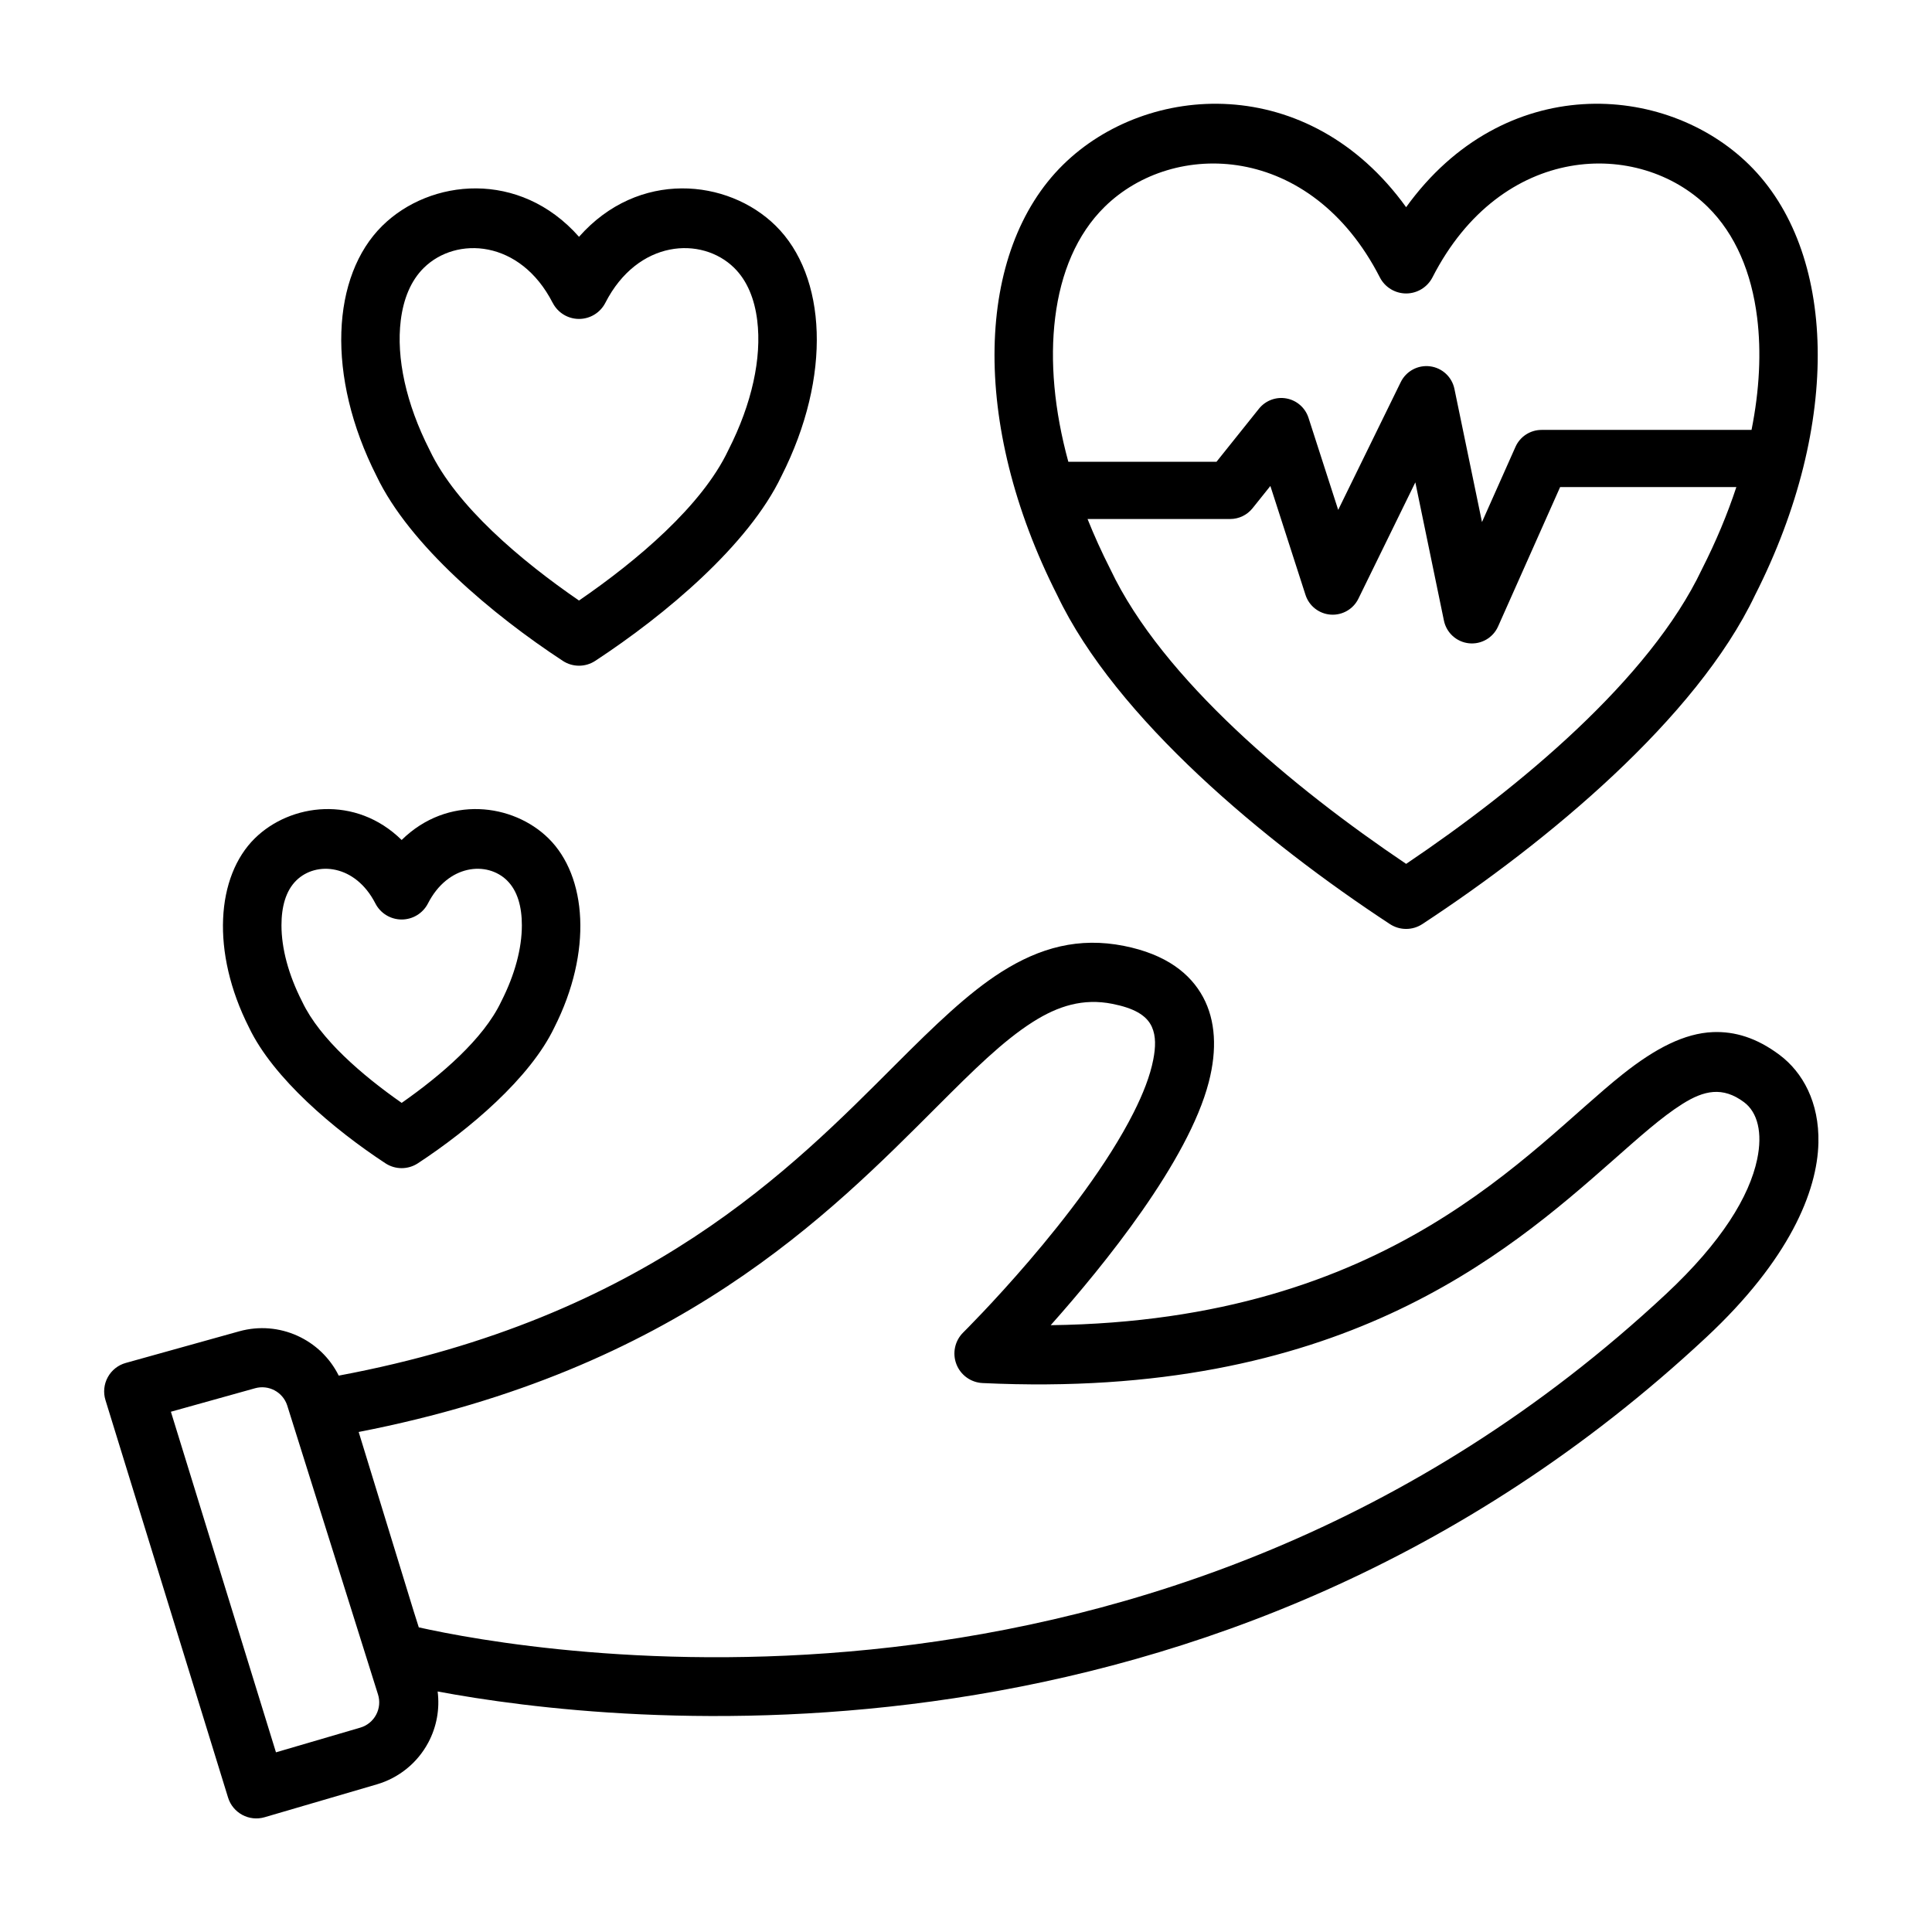
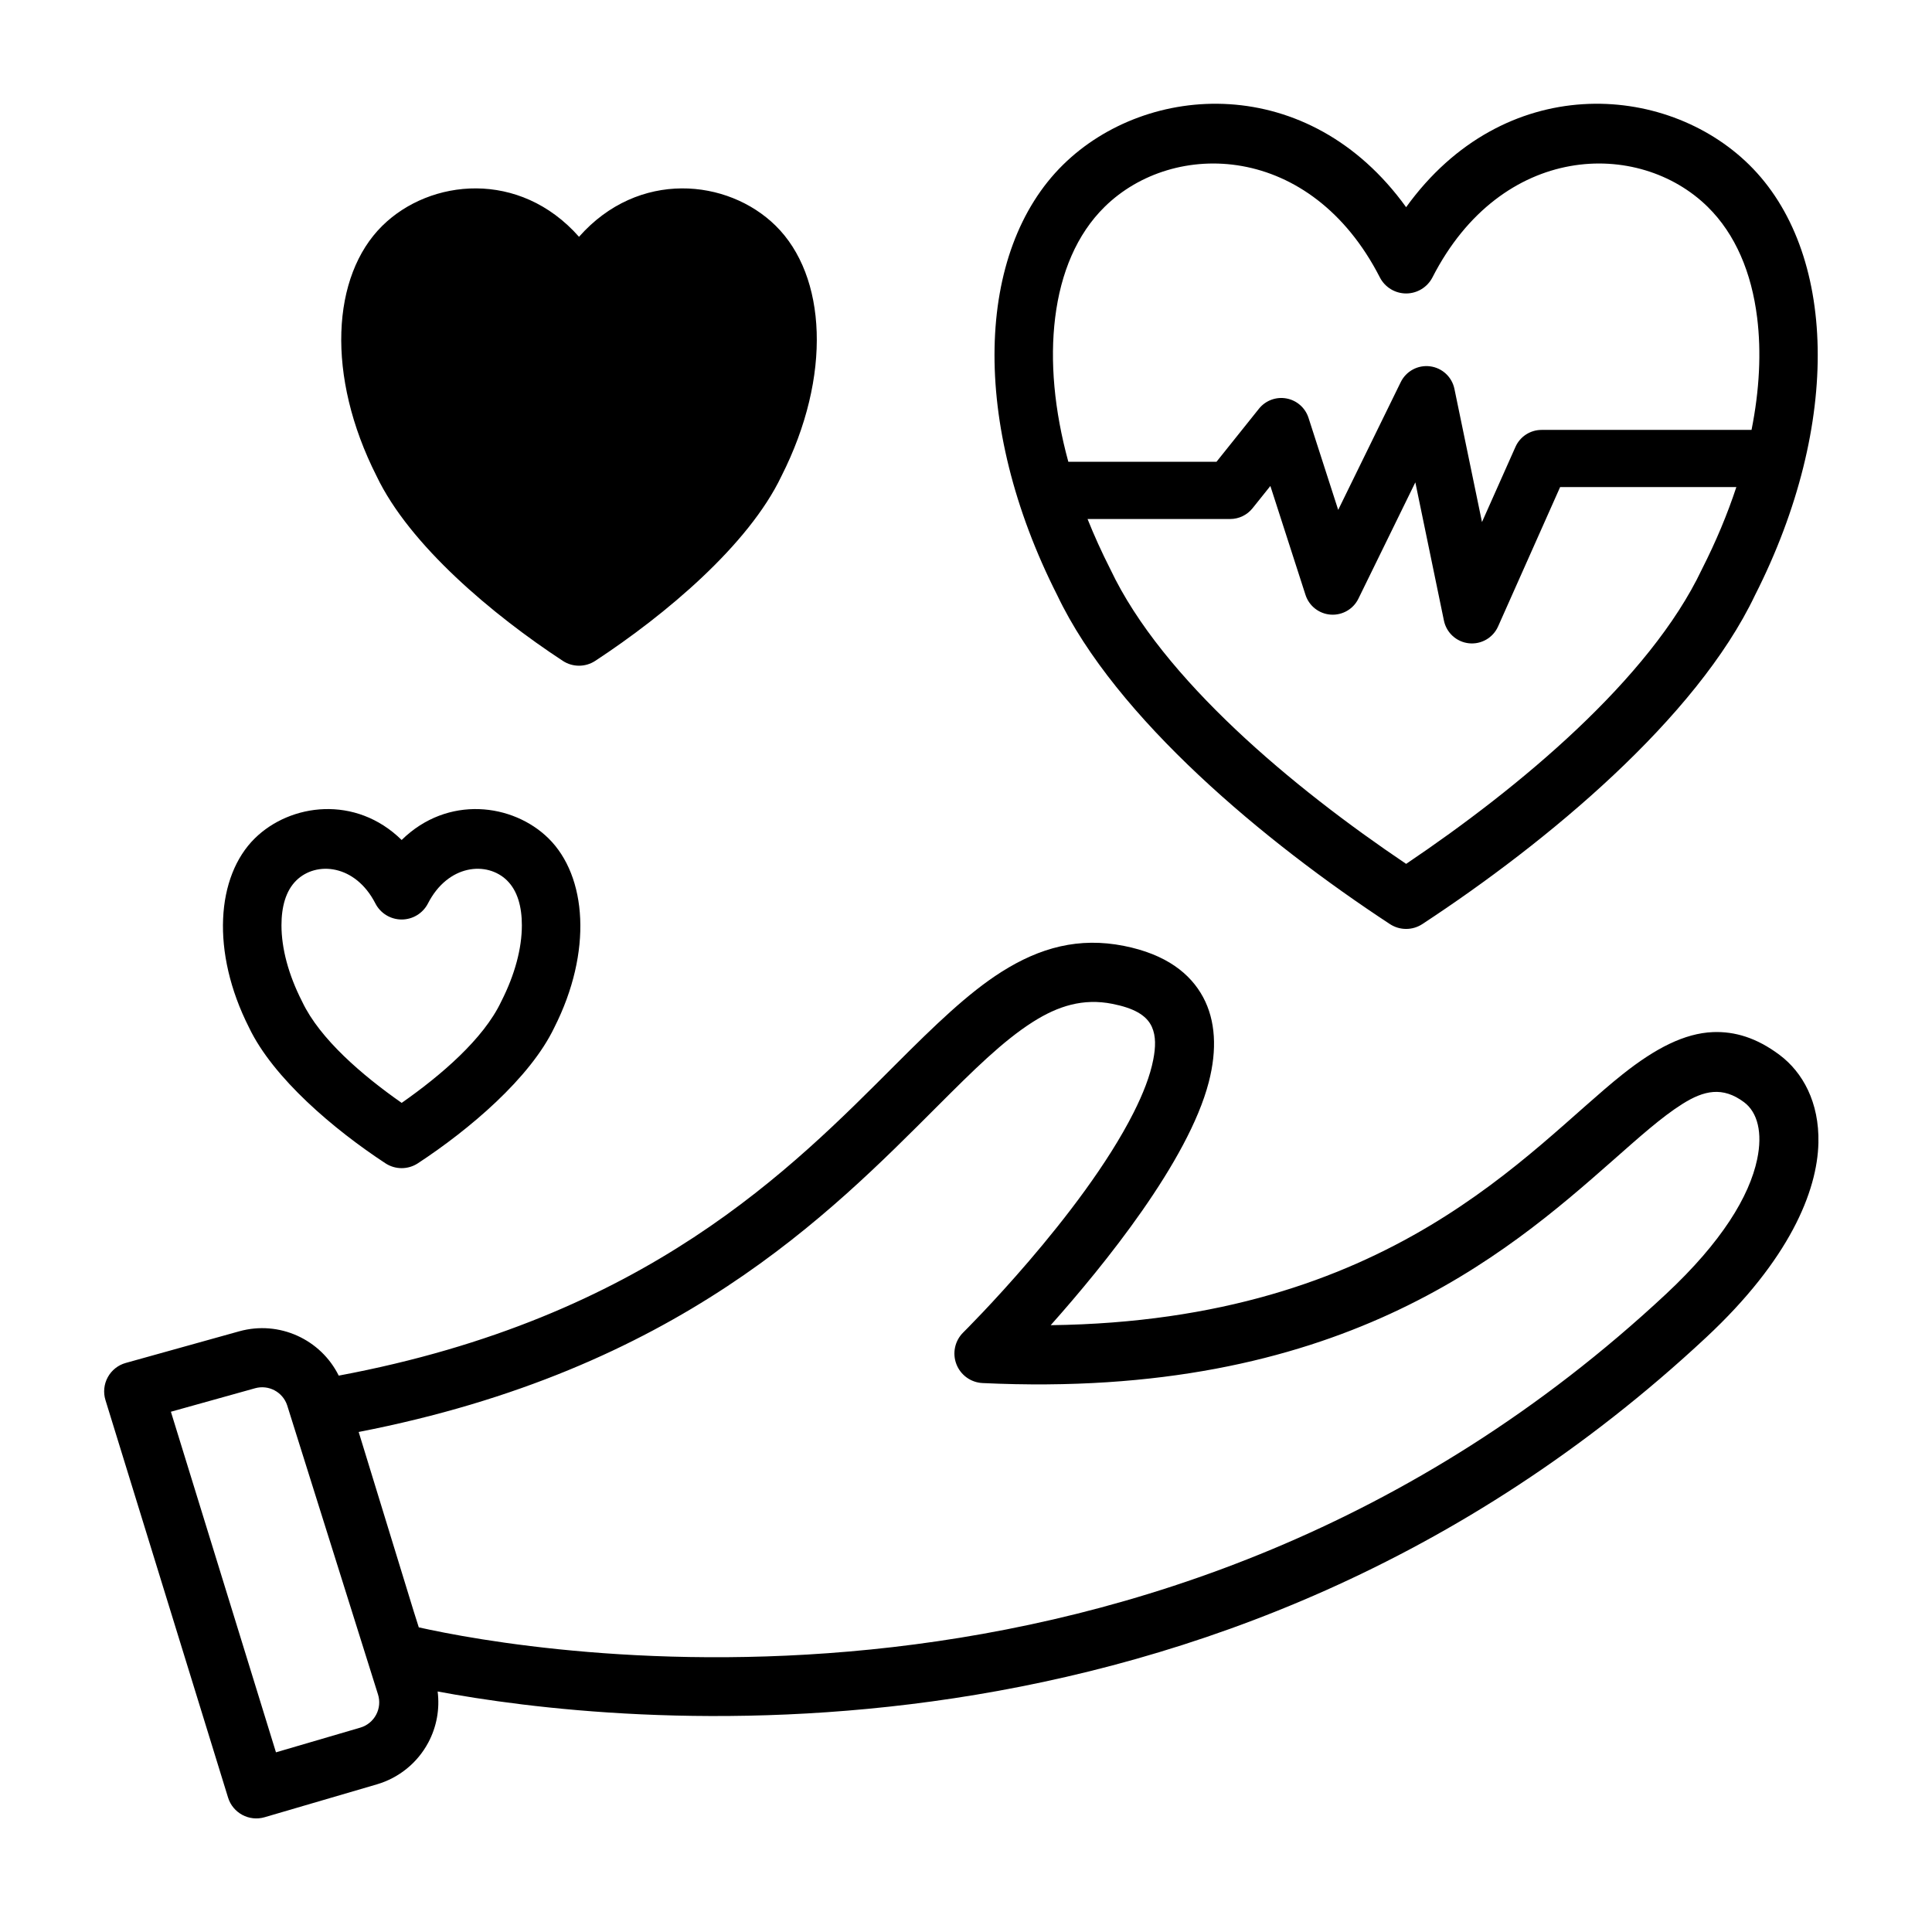
<svg xmlns="http://www.w3.org/2000/svg" fill="#000000" width="800px" height="800px" version="1.1" viewBox="144 144 512 512">
-   <path d="m233.77 508.56c-4.75-9.602-15.766-14.703-26.367-11.75l-30.074 8.383c-2.039 0.566-3.762 1.938-4.769 3.789-1.016 1.855-1.234 4.043-0.609 6.066l32.488 105.33c1.262 4.09 5.578 6.41 9.688 5.207 0 0 16.848-4.934 29.762-8.715 5.844-1.715 10.754-5.707 13.613-11.078 2.227-4.172 3.07-8.906 2.477-13.531 46.488 8.711 206.32 27.363 336.21-93.867 21.953-20.488 29.418-38.605 29.711-51.527 0.242-10.762-4.16-18.691-10.281-23.289-6.109-4.586-11.91-6.273-17.637-6.059-7.57 0.293-15.324 4.316-23.945 11.16-25.023 19.871-61.348 65.371-151.59 66.512 14.227-15.984 36.465-43.457 41.891-64.41 2.234-8.609 1.816-16.352-1.496-22.508-3.367-6.269-9.805-11.379-20.984-13.598-11.93-2.371-22.242 0.414-32.48 6.902-8.852 5.613-17.719 14.219-27.891 24.387-27.648 27.637-66.035 67.301-147.71 82.59zm10.402 84.477-24.066-76.609c-1.168-3.535-4.91-5.527-8.496-4.531 0 0-22.32 6.227-22.32 6.227s27.844 90.262 27.844 90.262 22.348-6.547 22.352-6.547c1.801-0.527 3.312-1.758 4.191-3.414 0.883-1.656 1.062-3.598 0.496-5.387zm10.809-17.77c28.469 6.367 196.19 37.047 330.52-88.324 14.816-13.828 22.109-25.934 24.164-35.707 1.484-7.043 0.121-12.445-3.457-15.129-5.695-4.273-10.688-3.117-16.352 0.453-5.535 3.484-11.477 8.832-18.473 14.996-28.566 25.18-72.879 63.422-166.99 58.969-3.102-0.148-5.828-2.113-6.941-5.016-1.117-2.898-0.41-6.18 1.793-8.371 0 0 31.473-31.109 45.18-58.301 2.477-4.914 4.363-9.672 5.207-14.047 0.625-3.238 0.738-6.191-0.375-8.656-1.441-3.195-4.953-5.008-10.461-6.102-7.75-1.539-14.387 0.555-21.039 4.769-8.031 5.09-15.977 13.012-25.203 22.234-28.887 28.871-68.984 70.02-153.5 86.453l14.574 47.496 1.352 4.269zm-4.535-208.66c-12.184-11.973-29.504-9.695-38.914-0.441-10.199 10.039-11.699 30.074-1.535 50.145 6.406 13.41 22.523 27.035 36.152 35.977 2.606 1.711 5.981 1.711 8.59 0 13.625-8.941 29.742-22.566 36.152-35.973 10.164-20.074 8.664-40.109-1.539-50.148-9.41-9.258-26.723-11.531-38.914 0.441zm-6.969 16.809c1.34 2.617 4.031 4.262 6.969 4.262 2.941 0 5.633-1.648 6.973-4.262 5.301-10.355 15.652-11.297 20.953-6.082v0.004c2.82 2.769 3.93 7.031 3.93 11.883 0 6.117-1.863 13.09-5.418 20.086-0.035 0.062-0.062 0.129-0.094 0.191-4.668 9.844-15.945 19.5-26.34 26.777-10.402-7.273-21.68-16.938-26.344-26.777-0.031-0.062-0.062-0.129-0.094-0.191-3.559-6.992-5.418-13.969-5.418-20.086 0-4.856 1.109-9.113 3.926-11.887 5.305-5.215 15.656-4.269 20.957 6.082zm273.16-184.51c-25.871-35.871-68.641-33.156-90.91-11.246-23.195 22.824-24.699 68.445-1.535 114.1 15.508 32.594 55.023 65.406 88.152 87.133 2.606 1.711 5.981 1.711 8.59 0 33.125-21.727 72.641-54.539 88.148-87.133 23.168-45.648 21.664-91.273-1.535-114.1-22.27-21.91-65.035-24.625-90.906 11.246zm87.508 74.176h-46.695l-16.445 36.941c-1.34 3.004-4.465 4.805-7.738 4.453-3.269-0.352-5.941-2.777-6.609-6l-7.578-36.648-15.09 30.828c-1.355 2.773-4.266 4.449-7.348 4.227-3.082-0.219-5.723-2.289-6.672-5.231 0 0-9.312-28.863-9.309-28.863l-4.727 5.906c-1.441 1.797-3.617 2.848-5.918 2.848h-37.805c1.754 4.383 3.75 8.797 5.992 13.211 0.031 0.062 0.062 0.129 0.094 0.191 13.758 29.008 48.352 57.805 78.344 77.992 29.988-20.191 64.578-48.984 78.34-77.992 0.031-0.062 0.059-0.129 0.094-0.191 3.691-7.269 6.719-14.527 9.074-21.668zm-306.7-66.328c-15.746-17.836-39.453-15.391-52.105-2.941-13.496 13.281-14.996 39.812-1.535 66.371 8.719 18.277 30.77 36.77 49.348 48.953 2.606 1.711 5.981 1.711 8.59 0 18.574-12.184 40.629-30.676 49.344-48.953 13.465-26.559 11.965-53.09-1.535-66.371-12.656-12.449-36.355-14.895-52.105 2.941zm-6.969 17.504c1.34 2.617 4.031 4.262 6.969 4.262 2.941 0 5.633-1.648 6.973-4.262 8.594-16.793 25.547-17.738 34.145-9.277 3.481 3.426 5.414 8.289 6.109 13.91 1.238 9.977-1.414 22.113-7.598 34.285-0.035 0.062-0.062 0.129-0.094 0.191-6.973 14.699-24.148 29.211-39.535 39.781-15.391-10.574-32.566-25.082-39.539-39.781-0.031-0.062-0.062-0.129-0.094-0.191-6.184-12.172-8.84-24.309-7.602-34.285 0.699-5.621 2.633-10.484 6.113-13.91 8.594-8.461 25.547-7.512 34.145 9.277zm317.7 33.668c2.109-10.57 2.617-20.633 1.484-29.766-1.473-11.879-5.734-22.09-13.094-29.332-18.297-18-54.656-17.055-72.949 18.68-1.344 2.613-4.035 4.262-6.973 4.262-2.941 0-5.633-1.648-6.969-4.262-18.297-35.734-54.656-36.68-72.949-18.68-7.363 7.246-11.625 17.457-13.094 29.332-1.434 11.539-0.246 24.574 3.488 38.219h39.262l11.254-14.066c1.742-2.176 4.543-3.223 7.281-2.719 2.746 0.504 4.988 2.469 5.848 5.125l7.871 24.406 16.574-33.859c1.426-2.914 4.543-4.594 7.758-4.188 3.215 0.406 5.816 2.809 6.469 5.981l7.305 35.293 8.875-19.93c1.215-2.734 3.93-4.492 6.922-4.492h55.645z" fill-rule="evenodd" />
+   <path d="m233.77 508.56c-4.75-9.602-15.766-14.703-26.367-11.75l-30.074 8.383c-2.039 0.566-3.762 1.938-4.769 3.789-1.016 1.855-1.234 4.043-0.609 6.066l32.488 105.33c1.262 4.09 5.578 6.41 9.688 5.207 0 0 16.848-4.934 29.762-8.715 5.844-1.715 10.754-5.707 13.613-11.078 2.227-4.172 3.07-8.906 2.477-13.531 46.488 8.711 206.32 27.363 336.21-93.867 21.953-20.488 29.418-38.605 29.711-51.527 0.242-10.762-4.16-18.691-10.281-23.289-6.109-4.586-11.91-6.273-17.637-6.059-7.57 0.293-15.324 4.316-23.945 11.16-25.023 19.871-61.348 65.371-151.59 66.512 14.227-15.984 36.465-43.457 41.891-64.41 2.234-8.609 1.816-16.352-1.496-22.508-3.367-6.269-9.805-11.379-20.984-13.598-11.93-2.371-22.242 0.414-32.48 6.902-8.852 5.613-17.719 14.219-27.891 24.387-27.648 27.637-66.035 67.301-147.71 82.59zm10.402 84.477-24.066-76.609c-1.168-3.535-4.91-5.527-8.496-4.531 0 0-22.32 6.227-22.32 6.227s27.844 90.262 27.844 90.262 22.348-6.547 22.352-6.547c1.801-0.527 3.312-1.758 4.191-3.414 0.883-1.656 1.062-3.598 0.496-5.387zm10.809-17.77c28.469 6.367 196.19 37.047 330.52-88.324 14.816-13.828 22.109-25.934 24.164-35.707 1.484-7.043 0.121-12.445-3.457-15.129-5.695-4.273-10.688-3.117-16.352 0.453-5.535 3.484-11.477 8.832-18.473 14.996-28.566 25.18-72.879 63.422-166.99 58.969-3.102-0.148-5.828-2.113-6.941-5.016-1.117-2.898-0.41-6.18 1.793-8.371 0 0 31.473-31.109 45.18-58.301 2.477-4.914 4.363-9.672 5.207-14.047 0.625-3.238 0.738-6.191-0.375-8.656-1.441-3.195-4.953-5.008-10.461-6.102-7.75-1.539-14.387 0.555-21.039 4.769-8.031 5.09-15.977 13.012-25.203 22.234-28.887 28.871-68.984 70.02-153.5 86.453l14.574 47.496 1.352 4.269zm-4.535-208.66c-12.184-11.973-29.504-9.695-38.914-0.441-10.199 10.039-11.699 30.074-1.535 50.145 6.406 13.41 22.523 27.035 36.152 35.977 2.606 1.711 5.981 1.711 8.59 0 13.625-8.941 29.742-22.566 36.152-35.973 10.164-20.074 8.664-40.109-1.539-50.148-9.41-9.258-26.723-11.531-38.914 0.441zm-6.969 16.809c1.34 2.617 4.031 4.262 6.969 4.262 2.941 0 5.633-1.648 6.973-4.262 5.301-10.355 15.652-11.297 20.953-6.082v0.004c2.82 2.769 3.93 7.031 3.93 11.883 0 6.117-1.863 13.09-5.418 20.086-0.035 0.062-0.062 0.129-0.094 0.191-4.668 9.844-15.945 19.5-26.34 26.777-10.402-7.273-21.68-16.938-26.344-26.777-0.031-0.062-0.062-0.129-0.094-0.191-3.559-6.992-5.418-13.969-5.418-20.086 0-4.856 1.109-9.113 3.926-11.887 5.305-5.215 15.656-4.269 20.957 6.082zm273.16-184.51c-25.871-35.871-68.641-33.156-90.91-11.246-23.195 22.824-24.699 68.445-1.535 114.1 15.508 32.594 55.023 65.406 88.152 87.133 2.606 1.711 5.981 1.711 8.59 0 33.125-21.727 72.641-54.539 88.148-87.133 23.168-45.648 21.664-91.273-1.535-114.1-22.27-21.91-65.035-24.625-90.906 11.246zm87.508 74.176h-46.695l-16.445 36.941c-1.34 3.004-4.465 4.805-7.738 4.453-3.269-0.352-5.941-2.777-6.609-6l-7.578-36.648-15.09 30.828c-1.355 2.773-4.266 4.449-7.348 4.227-3.082-0.219-5.723-2.289-6.672-5.231 0 0-9.312-28.863-9.309-28.863l-4.727 5.906c-1.441 1.797-3.617 2.848-5.918 2.848h-37.805c1.754 4.383 3.75 8.797 5.992 13.211 0.031 0.062 0.062 0.129 0.094 0.191 13.758 29.008 48.352 57.805 78.344 77.992 29.988-20.191 64.578-48.984 78.34-77.992 0.031-0.062 0.059-0.129 0.094-0.191 3.691-7.269 6.719-14.527 9.074-21.668zm-306.7-66.328c-15.746-17.836-39.453-15.391-52.105-2.941-13.496 13.281-14.996 39.812-1.535 66.371 8.719 18.277 30.77 36.77 49.348 48.953 2.606 1.711 5.981 1.711 8.59 0 18.574-12.184 40.629-30.676 49.344-48.953 13.465-26.559 11.965-53.09-1.535-66.371-12.656-12.449-36.355-14.895-52.105 2.941zm-6.969 17.504zm317.7 33.668c2.109-10.57 2.617-20.633 1.484-29.766-1.473-11.879-5.734-22.09-13.094-29.332-18.297-18-54.656-17.055-72.949 18.68-1.344 2.613-4.035 4.262-6.973 4.262-2.941 0-5.633-1.648-6.969-4.262-18.297-35.734-54.656-36.68-72.949-18.68-7.363 7.246-11.625 17.457-13.094 29.332-1.434 11.539-0.246 24.574 3.488 38.219h39.262l11.254-14.066c1.742-2.176 4.543-3.223 7.281-2.719 2.746 0.504 4.988 2.469 5.848 5.125l7.871 24.406 16.574-33.859c1.426-2.914 4.543-4.594 7.758-4.188 3.215 0.406 5.816 2.809 6.469 5.981l7.305 35.293 8.875-19.93c1.215-2.734 3.93-4.492 6.922-4.492h55.645z" fill-rule="evenodd" />
</svg>